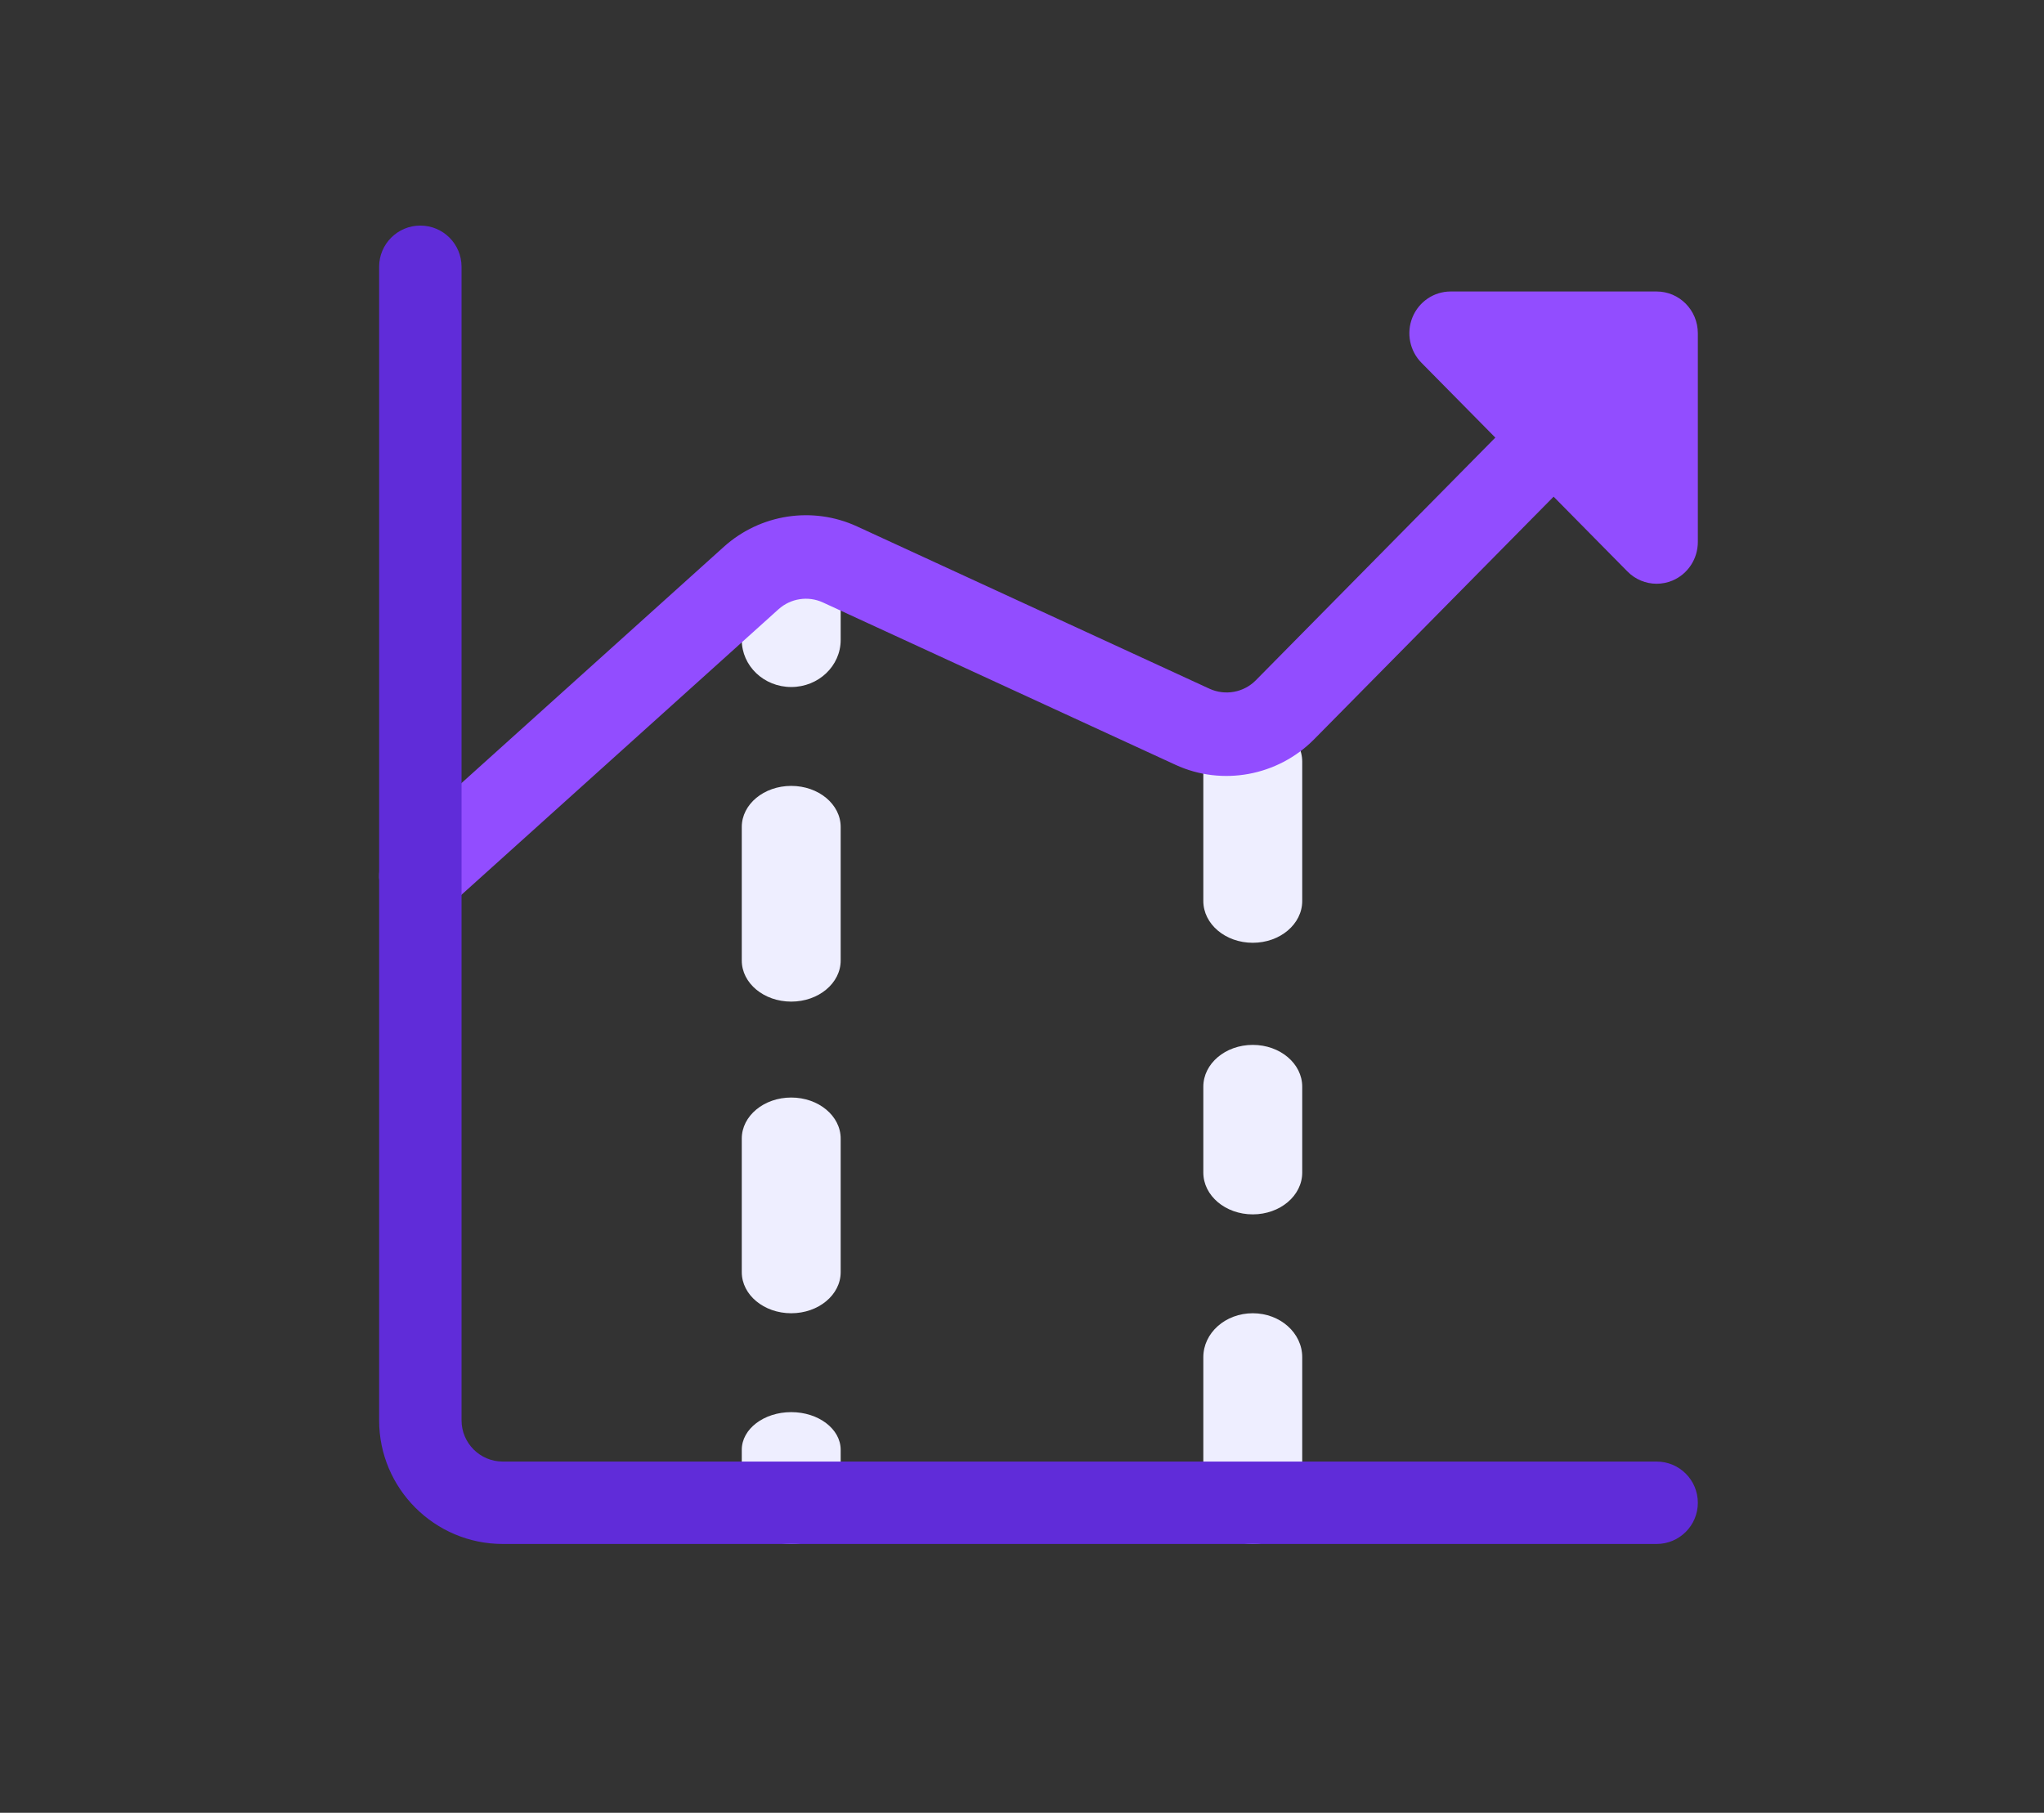
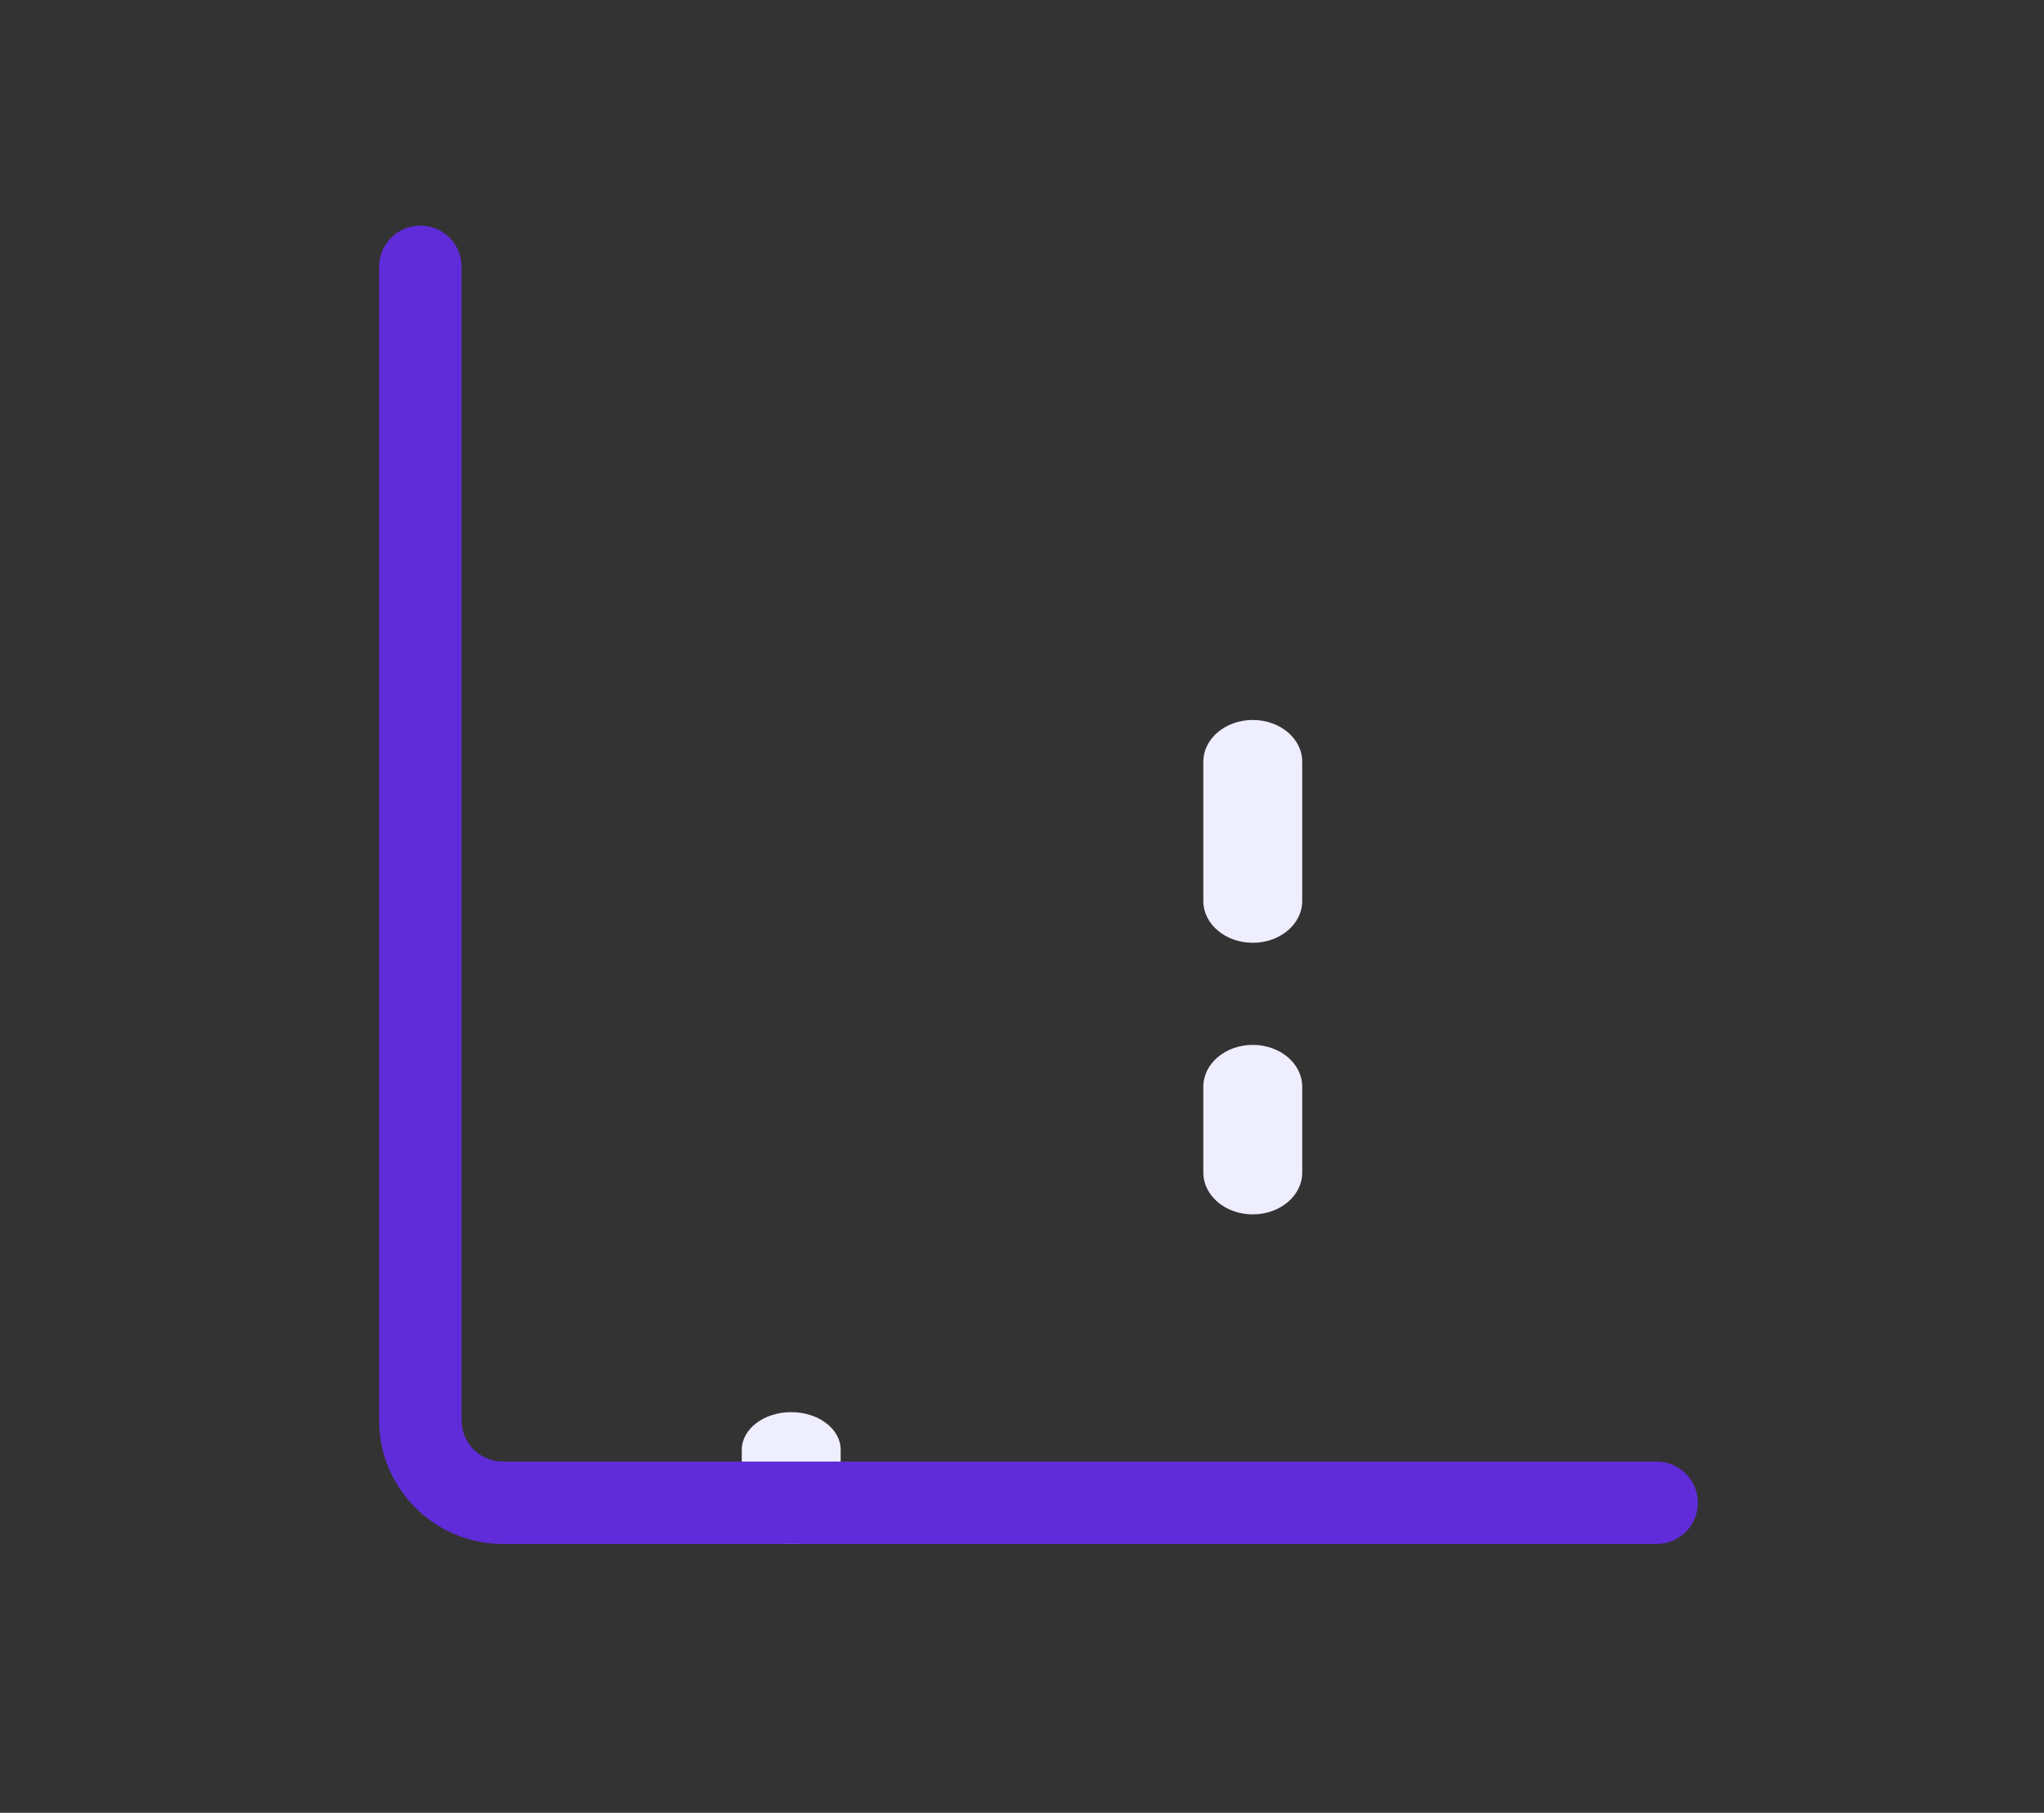
<svg xmlns="http://www.w3.org/2000/svg" width="62" height="55" viewBox="0 0 62 55" fill="none">
  <rect x="0" y="0" width="62" height="55" fill="#333333" stroke="none" />
-   <path d="M24 20.844C23.171 20.844 22.5 20.204 22.5 19.415V17.272C22.5 16.484 23.171 15.844 24 15.844C24.829 15.844 25.5 16.484 25.5 17.272V19.415C25.5 20.204 24.829 20.844 24 20.844Z" fill="#EEEEFF" />
-   <path d="M24 39.844C23.171 39.844 22.5 39.285 22.5 38.597V34.545C22.5 33.857 23.171 33.299 24 33.299C24.829 33.299 25.5 33.857 25.5 34.545V38.597C25.5 39.285 24.829 39.844 24 39.844ZM24 30.389C23.171 30.389 22.5 29.83 22.5 29.142V25.09C22.5 24.402 23.171 23.844 24 23.844C24.829 23.844 25.5 24.402 25.5 25.09V29.142C25.5 29.83 24.829 30.389 24 30.389Z" fill="#EEEEFF" />
  <path d="M24 46.844C23.171 46.844 22.5 46.332 22.5 45.701V43.987C22.5 43.356 23.171 42.844 24 42.844C24.829 42.844 25.5 43.356 25.5 43.987V45.701C25.5 46.332 24.829 46.844 24 46.844Z" fill="#EEEEFF" />
  <path d="M38 36.844C37.17 36.844 36.5 36.276 36.5 35.576V32.97C36.5 32.27 37.17 31.702 38 31.702C38.83 31.702 39.5 32.27 39.5 32.97V35.576C39.5 36.276 38.83 36.844 38 36.844ZM38 28.604C37.17 28.604 36.5 28.036 36.5 27.336V23.111C36.5 22.412 37.17 21.844 38 21.844C38.83 21.844 39.5 22.412 39.5 23.111V27.336C39.5 28.036 38.83 28.604 38 28.604Z" fill="#EEEEFF" />
-   <path d="M38 46.844C37.17 46.844 36.5 46.246 36.5 45.51V41.177C36.5 40.441 37.17 39.844 38 39.844C38.83 39.844 39.5 40.441 39.5 41.177V45.51C39.5 46.246 38.83 46.844 38 46.844Z" fill="#EEEEFF" />
-   <path d="M50.25 8.844H44C43.495 8.844 43.039 9.153 42.845 9.625C42.651 10.099 42.759 10.644 43.116 11.006L45.357 13.277L38.092 20.64C37.726 21.011 37.165 21.113 36.691 20.898L25.997 15.972C24.65 15.351 23.062 15.594 21.955 16.591L11.92 25.631C11.403 26.096 11.357 26.896 11.816 27.419C12.062 27.701 12.406 27.844 12.75 27.844C13.045 27.844 13.342 27.739 13.58 27.524L23.613 18.486C23.986 18.151 24.515 18.073 24.962 18.279L35.655 23.204C37.069 23.857 38.757 23.546 39.859 22.432L47.125 15.069L49.366 17.34C49.605 17.582 49.925 17.711 50.25 17.711C50.411 17.711 50.574 17.679 50.729 17.615C51.196 17.418 51.5 16.957 51.5 16.444V10.111C51.5 9.411 50.941 8.844 50.25 8.844Z" fill="#924DFF" />
  <path d="M50.25 46.844H15.25C13.182 46.844 11.5 45.161 11.5 43.094V8.094C11.5 7.404 12.059 6.844 12.75 6.844C13.441 6.844 14 7.404 14 8.094V43.094C14 43.782 14.56 44.344 15.25 44.344H50.25C50.941 44.344 51.5 44.904 51.5 45.594C51.5 46.284 50.941 46.844 50.25 46.844Z" fill="#602CD9" />
</svg>